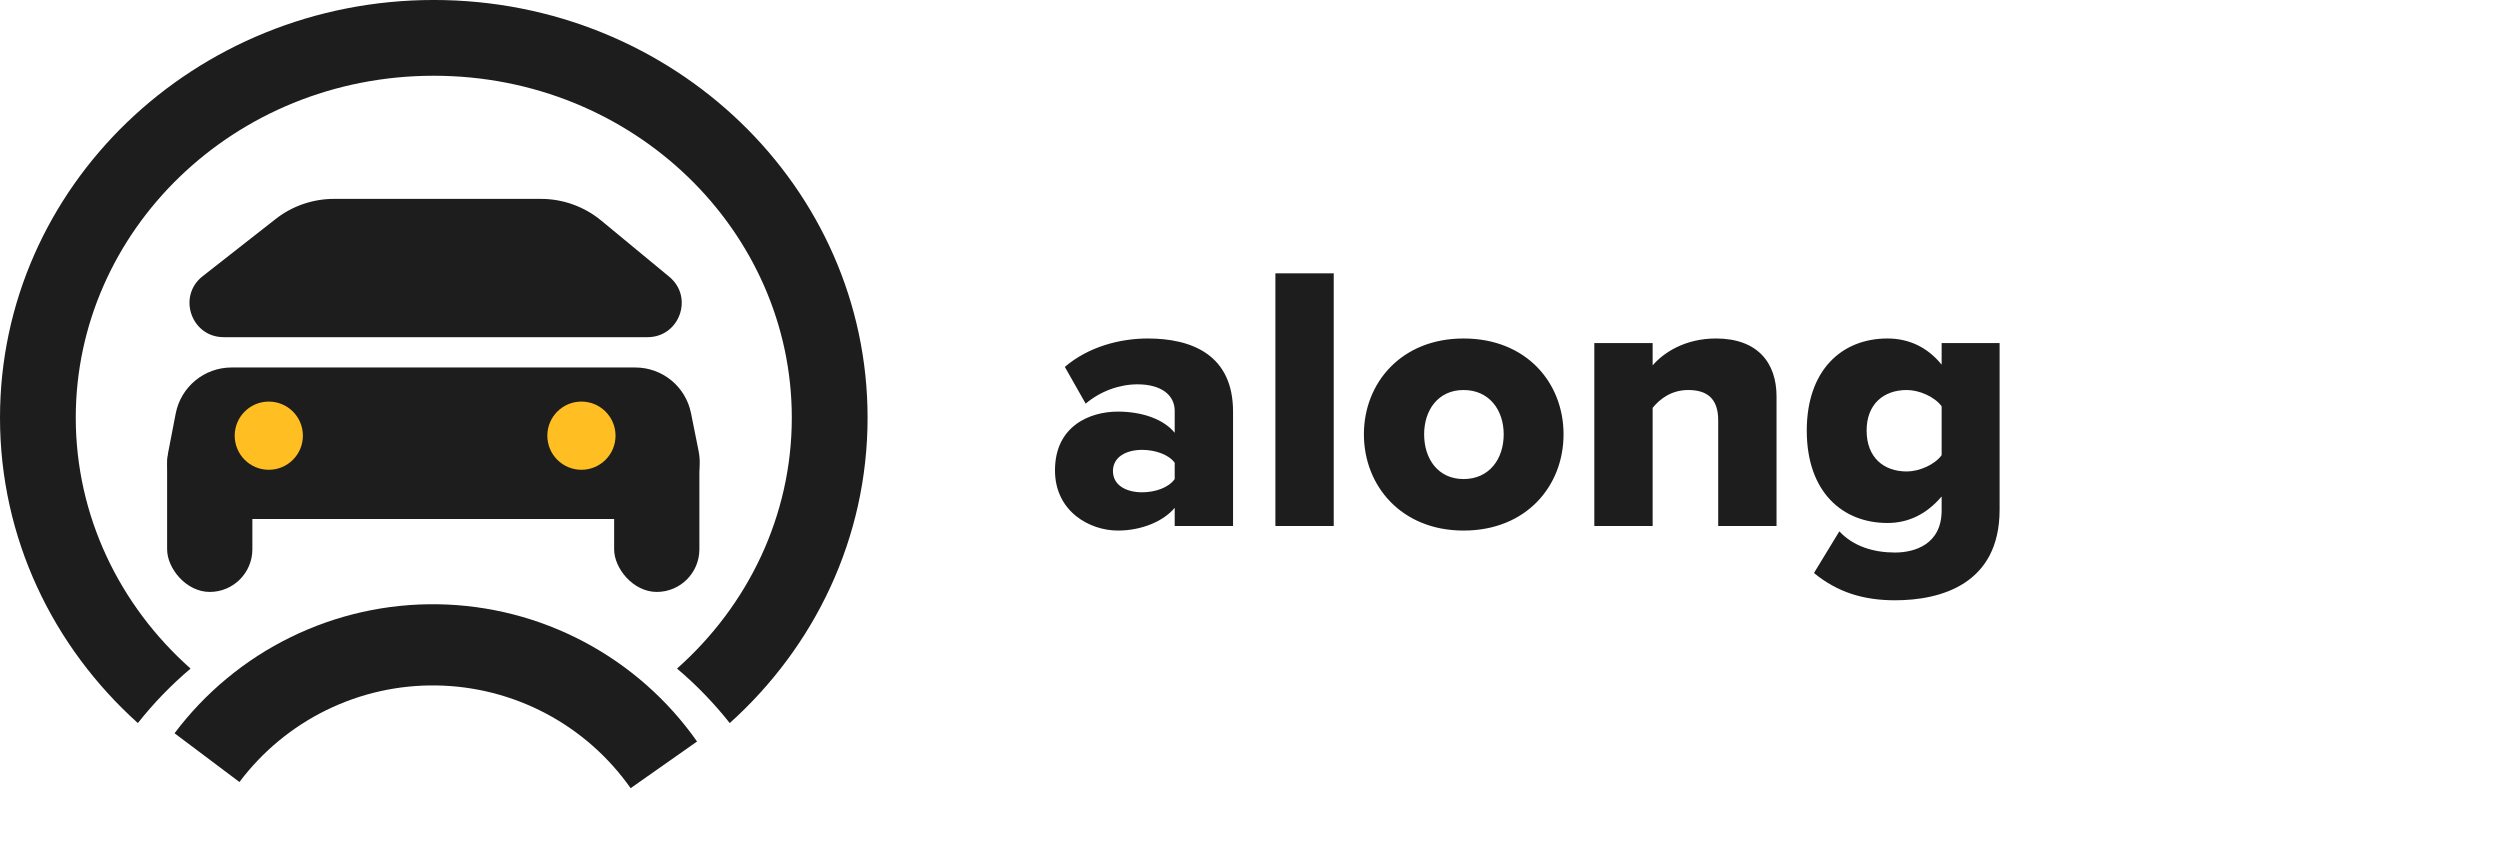
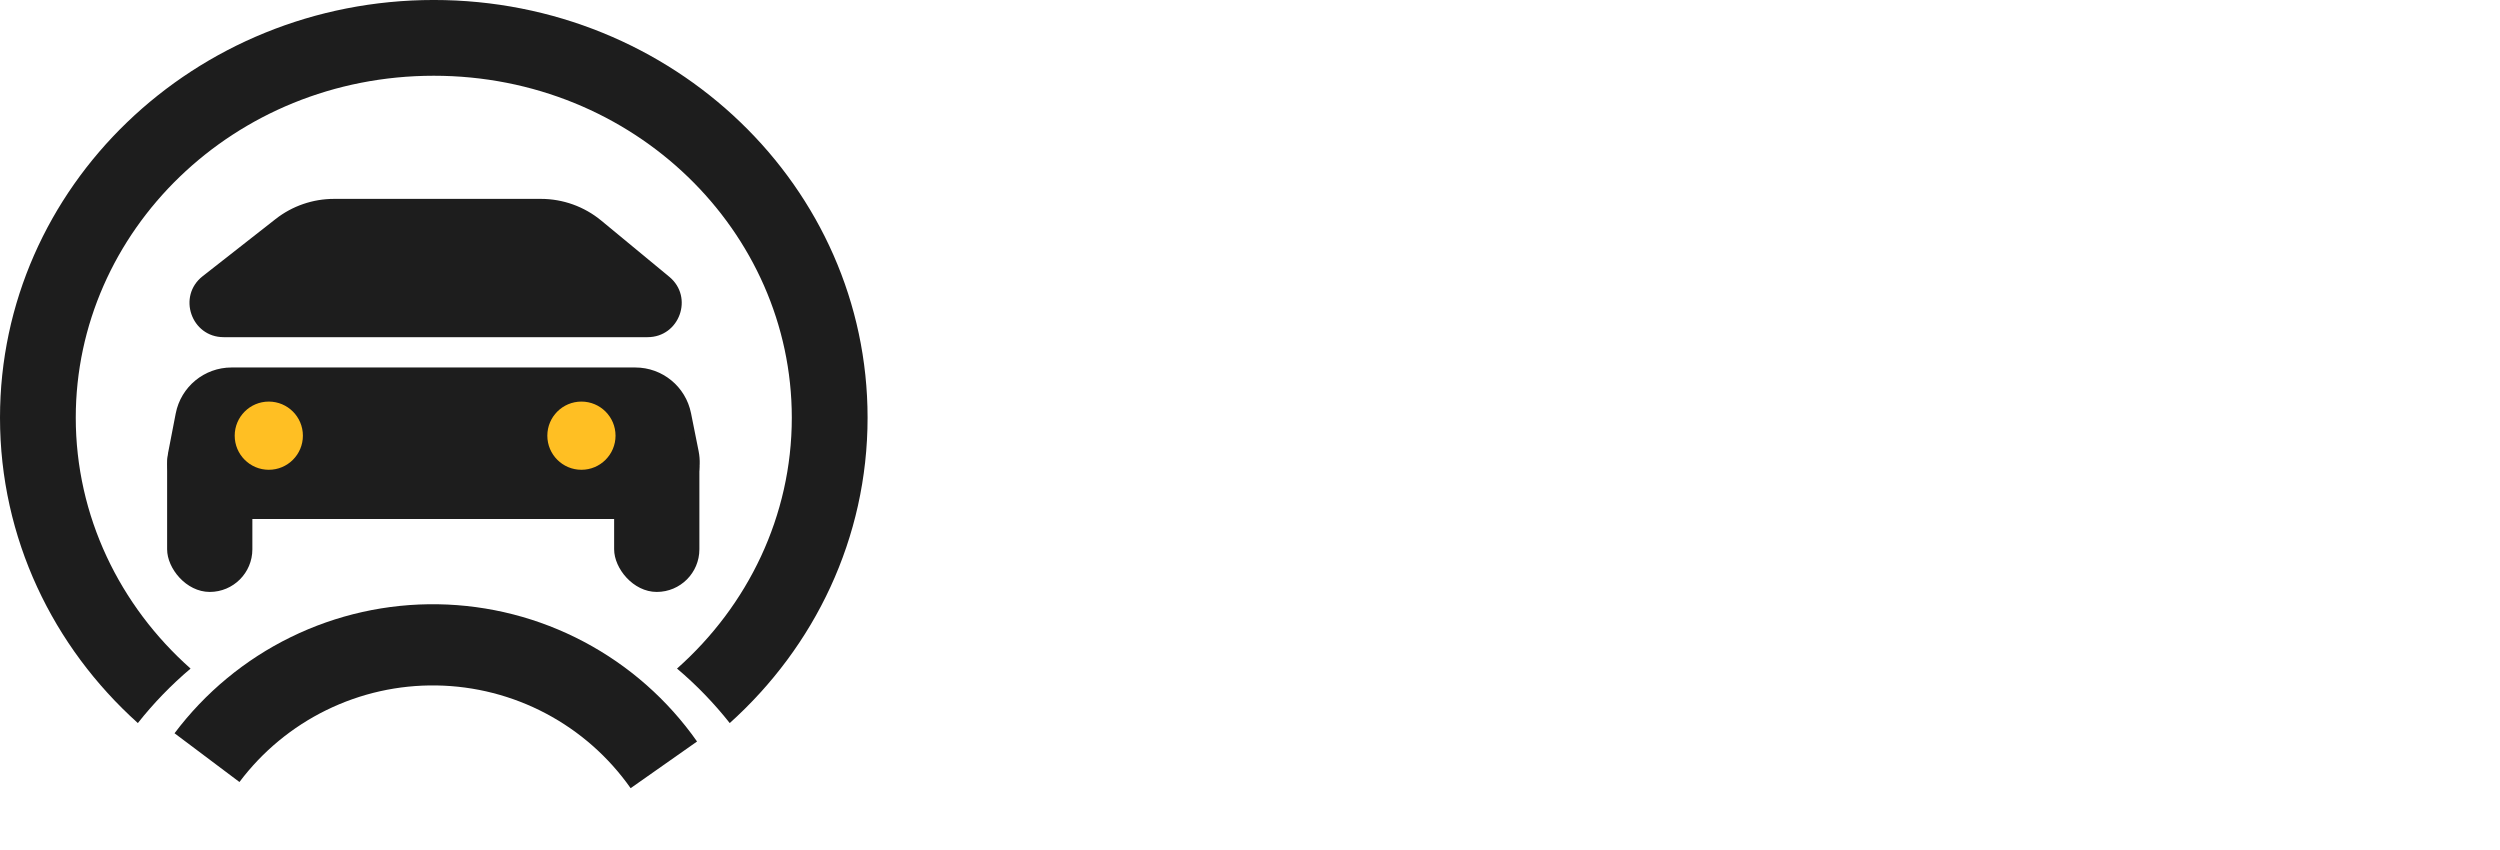
<svg xmlns="http://www.w3.org/2000/svg" width="150" height="51" viewBox="0 0 150 51" fill="none">
  <path d="M10.543 24.81C10.854 23.207 12.258 22.049 13.891 22.049H38.118C39.743 22.049 41.142 23.196 41.461 24.79L41.916 27.063C42.338 29.173 40.724 31.141 38.572 31.141H13.45C11.307 31.141 9.695 29.187 10.103 27.083L10.543 24.81Z" fill="#1D1D1D" />
  <rect x="10.027" y="25.287" width="5.115" height="10.229" rx="2.557" fill="#1D1D1D" />
  <rect x="36.848" y="25.628" width="5.115" height="9.888" rx="2.557" fill="#1D1D1D" />
  <circle cx="16.128" cy="26.141" r="2.046" fill="#FFBF23" />
  <circle cx="34.886" cy="26.141" r="2.046" fill="#FFBF23" />
  <path d="M16.535 13.143C17.535 12.359 18.769 11.933 20.04 11.933H32.455C33.776 11.933 35.055 12.393 36.074 13.234L40.157 16.607C41.636 17.828 40.772 20.23 38.854 20.23H13.419C11.475 20.23 10.627 17.773 12.157 16.574L16.535 13.143Z" fill="#1D1D1D" />
  <path fill-rule="evenodd" clip-rule="evenodd" d="M40.621 40.114C44.876 36.341 47.508 30.955 47.508 25.061C47.508 13.891 38.055 4.545 26.027 4.545C14 4.545 4.546 13.891 4.546 25.061C4.546 30.955 7.179 36.342 11.434 40.115C10.274 41.096 9.214 42.191 8.271 43.384C3.182 38.81 0 32.293 0 25.061C0 11.22 11.653 -0.001 26.027 -0.001C40.402 -0.001 52.055 11.22 52.055 25.061C52.055 32.293 48.873 38.809 43.784 43.384C42.842 42.191 41.781 41.095 40.621 40.114Z" fill="#1D1D1D" />
  <path d="M41.823 44.49C40.065 41.988 37.739 39.938 35.037 38.507C32.334 37.075 29.331 36.304 26.274 36.256C23.216 36.208 20.19 36.884 17.444 38.229C14.697 39.575 12.309 41.551 10.472 43.996L14.367 46.921C15.742 45.09 17.531 43.611 19.587 42.604C21.643 41.597 23.908 41.09 26.197 41.127C28.486 41.163 30.734 41.74 32.757 42.811C34.781 43.883 36.522 45.418 37.838 47.291L41.823 44.49Z" fill="#1D1D1D" />
-   <path d="M73.983 31.561H70.482V30.47C69.8 31.288 68.481 31.834 67.072 31.834C65.39 31.834 63.299 30.698 63.299 28.22C63.299 25.56 65.39 24.696 67.072 24.696C68.527 24.696 69.823 25.151 70.482 25.969V24.651C70.482 23.696 69.663 23.06 68.254 23.06C67.163 23.06 66.026 23.469 65.14 24.219L63.89 22.014C65.299 20.809 67.186 20.309 68.868 20.309C71.505 20.309 73.983 21.287 73.983 24.696V31.561ZM68.527 29.538C69.3 29.538 70.118 29.265 70.482 28.743V27.765C70.118 27.265 69.3 26.992 68.527 26.992C67.595 26.992 66.777 27.401 66.777 28.265C66.777 29.129 67.595 29.538 68.527 29.538ZM80.024 31.561H76.523V16.399H80.024V31.561ZM87.812 31.834C84.084 31.834 81.834 29.152 81.834 26.06C81.834 22.969 84.084 20.309 87.812 20.309C91.586 20.309 93.813 22.969 93.813 26.06C93.813 29.152 91.586 31.834 87.812 31.834ZM87.812 28.743C89.358 28.743 90.222 27.538 90.222 26.06C90.222 24.605 89.358 23.401 87.812 23.401C86.289 23.401 85.448 24.605 85.448 26.06C85.448 27.538 86.289 28.743 87.812 28.743ZM106.592 31.561H103.092V25.219C103.092 23.878 102.387 23.401 101.296 23.401C100.25 23.401 99.568 23.969 99.159 24.469V31.561H95.659V20.582H99.159V21.923C99.818 21.15 101.114 20.309 102.955 20.309C105.456 20.309 106.592 21.764 106.592 23.787V31.561ZM113.702 36.017C111.815 36.017 110.247 35.539 108.838 34.38L110.361 31.88C111.202 32.789 112.429 33.152 113.702 33.152C114.861 33.152 116.498 32.675 116.498 30.629V29.788C115.589 30.857 114.498 31.379 113.247 31.379C110.565 31.379 108.406 29.538 108.406 25.833C108.406 22.219 110.497 20.309 113.247 20.309C114.475 20.309 115.611 20.787 116.498 21.878V20.582H119.976V30.584C119.976 35.062 116.43 36.017 113.702 36.017ZM114.407 28.288C115.134 28.288 116.066 27.901 116.498 27.311V24.378C116.066 23.787 115.134 23.401 114.407 23.401C113.02 23.401 111.997 24.242 111.997 25.833C111.997 27.447 113.02 28.288 114.407 28.288Z" fill="#1D1D1D" />
</svg>